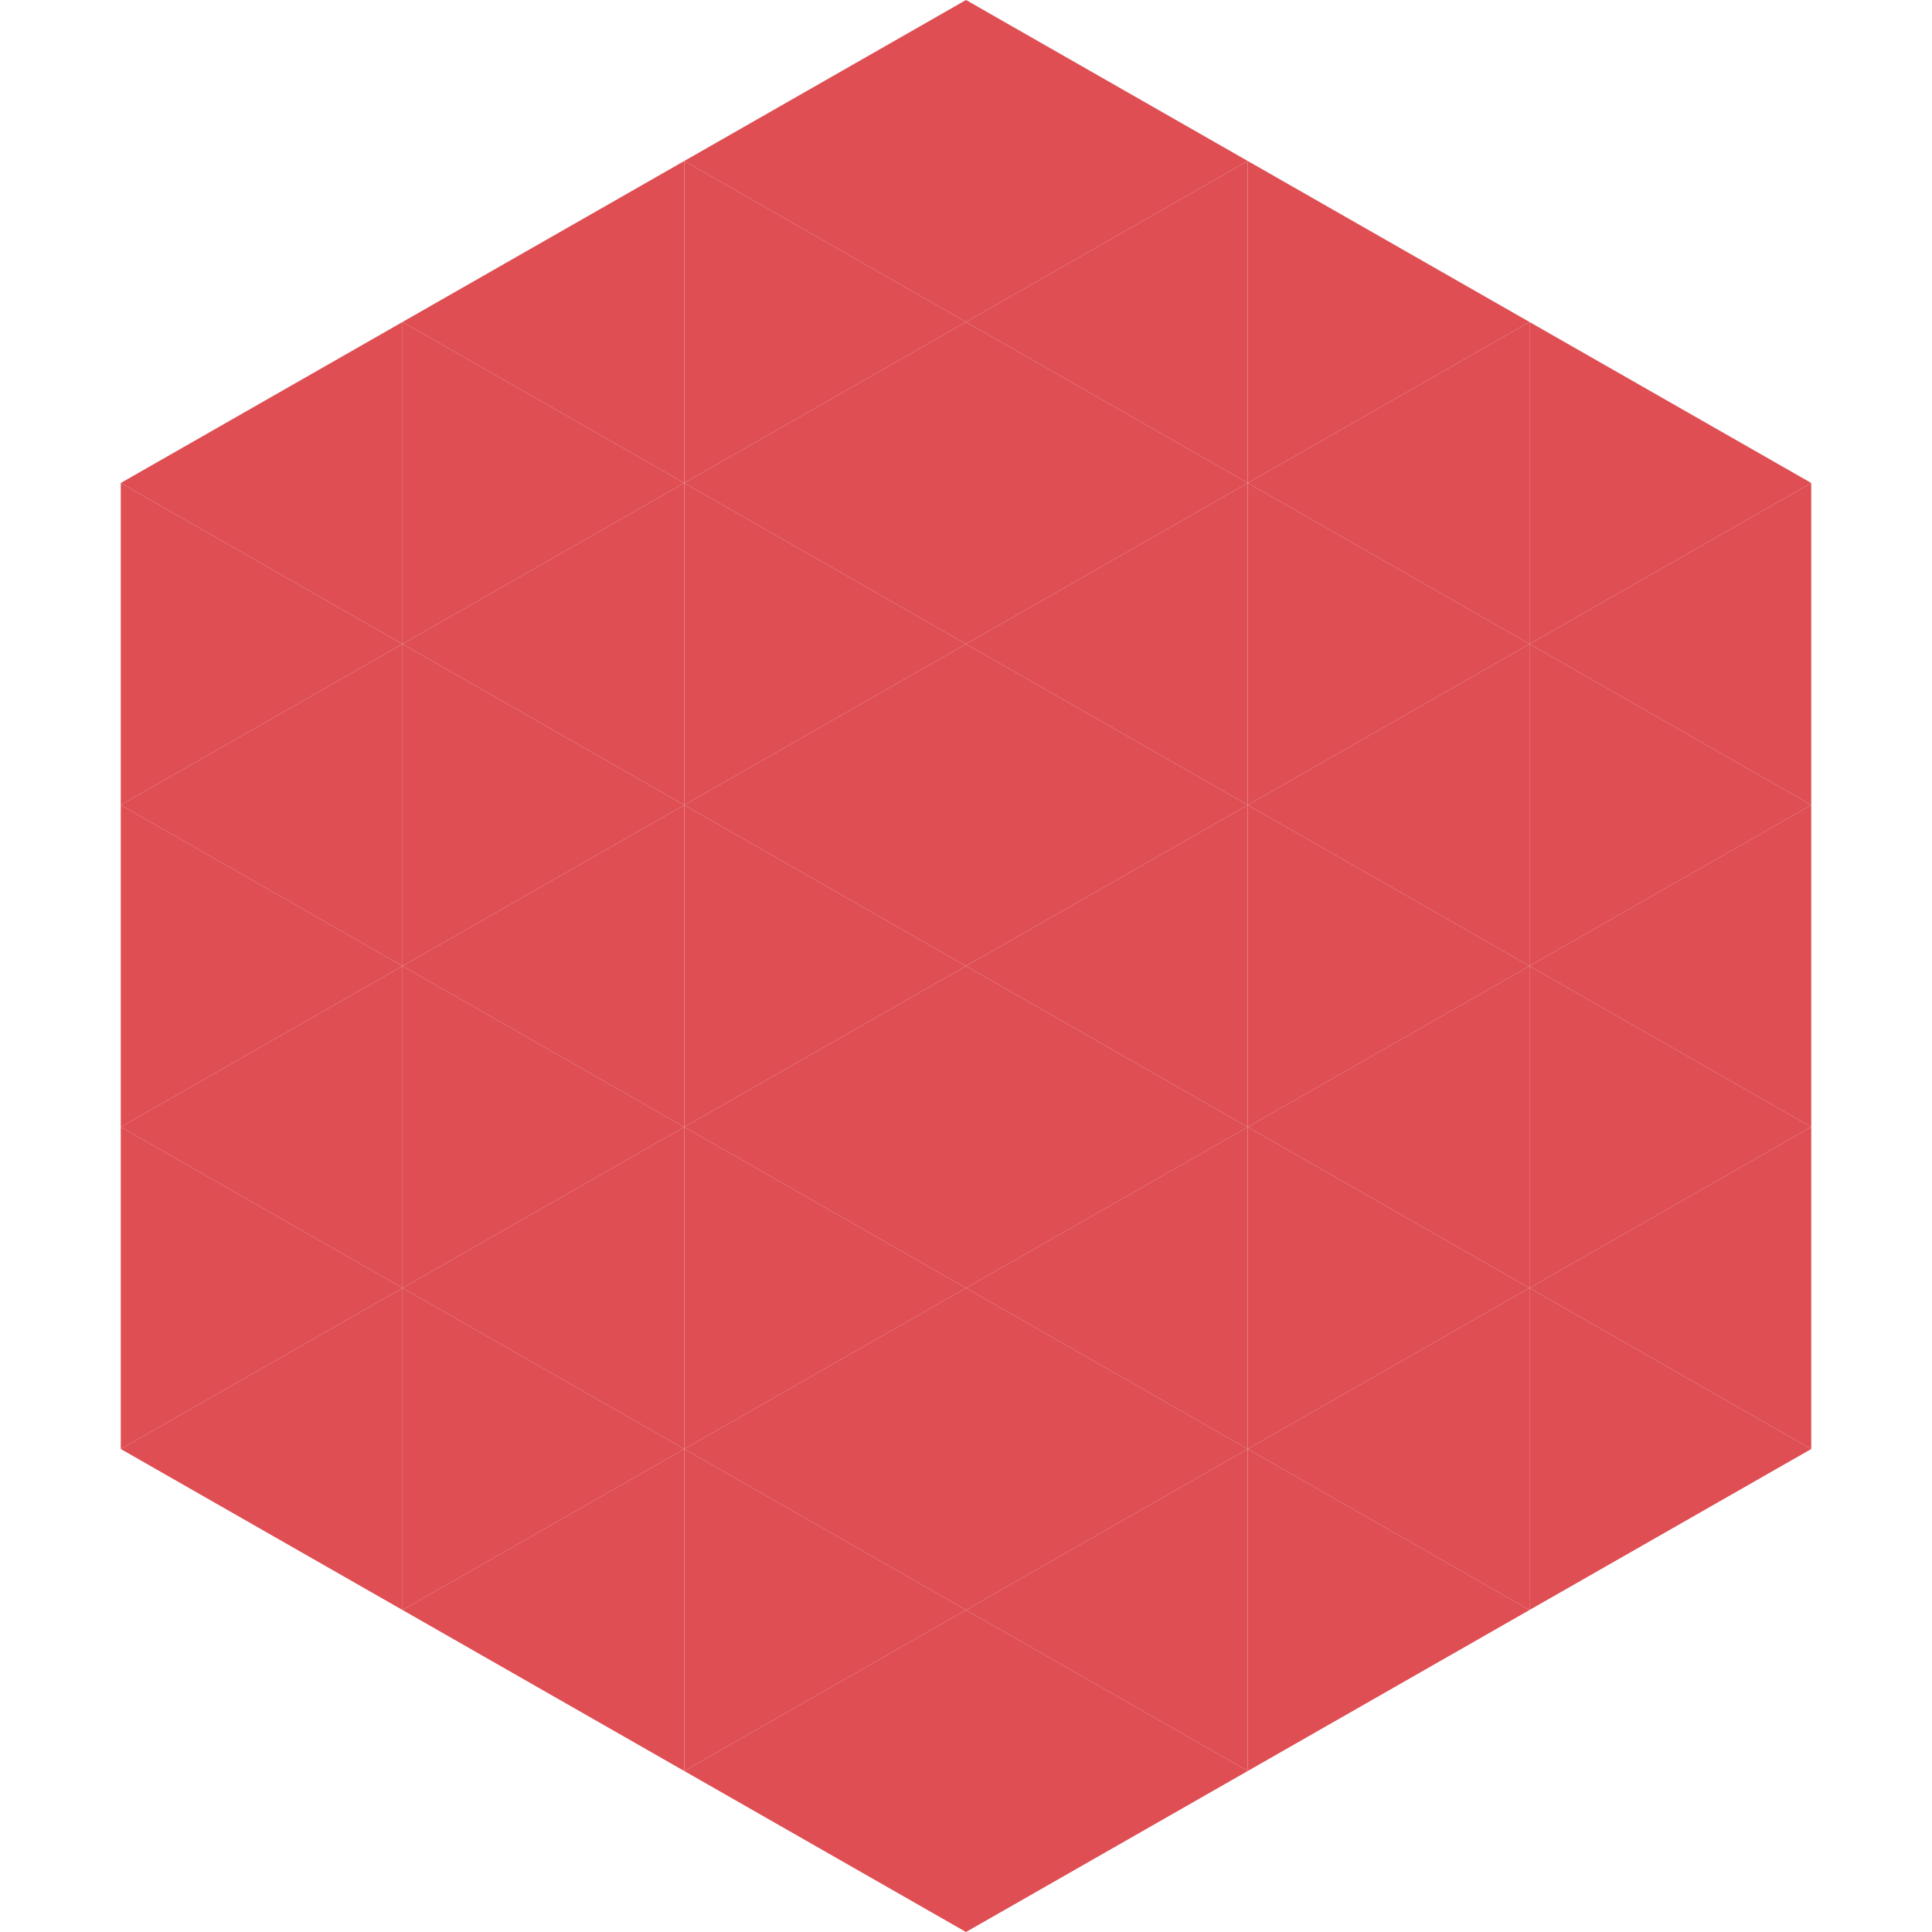
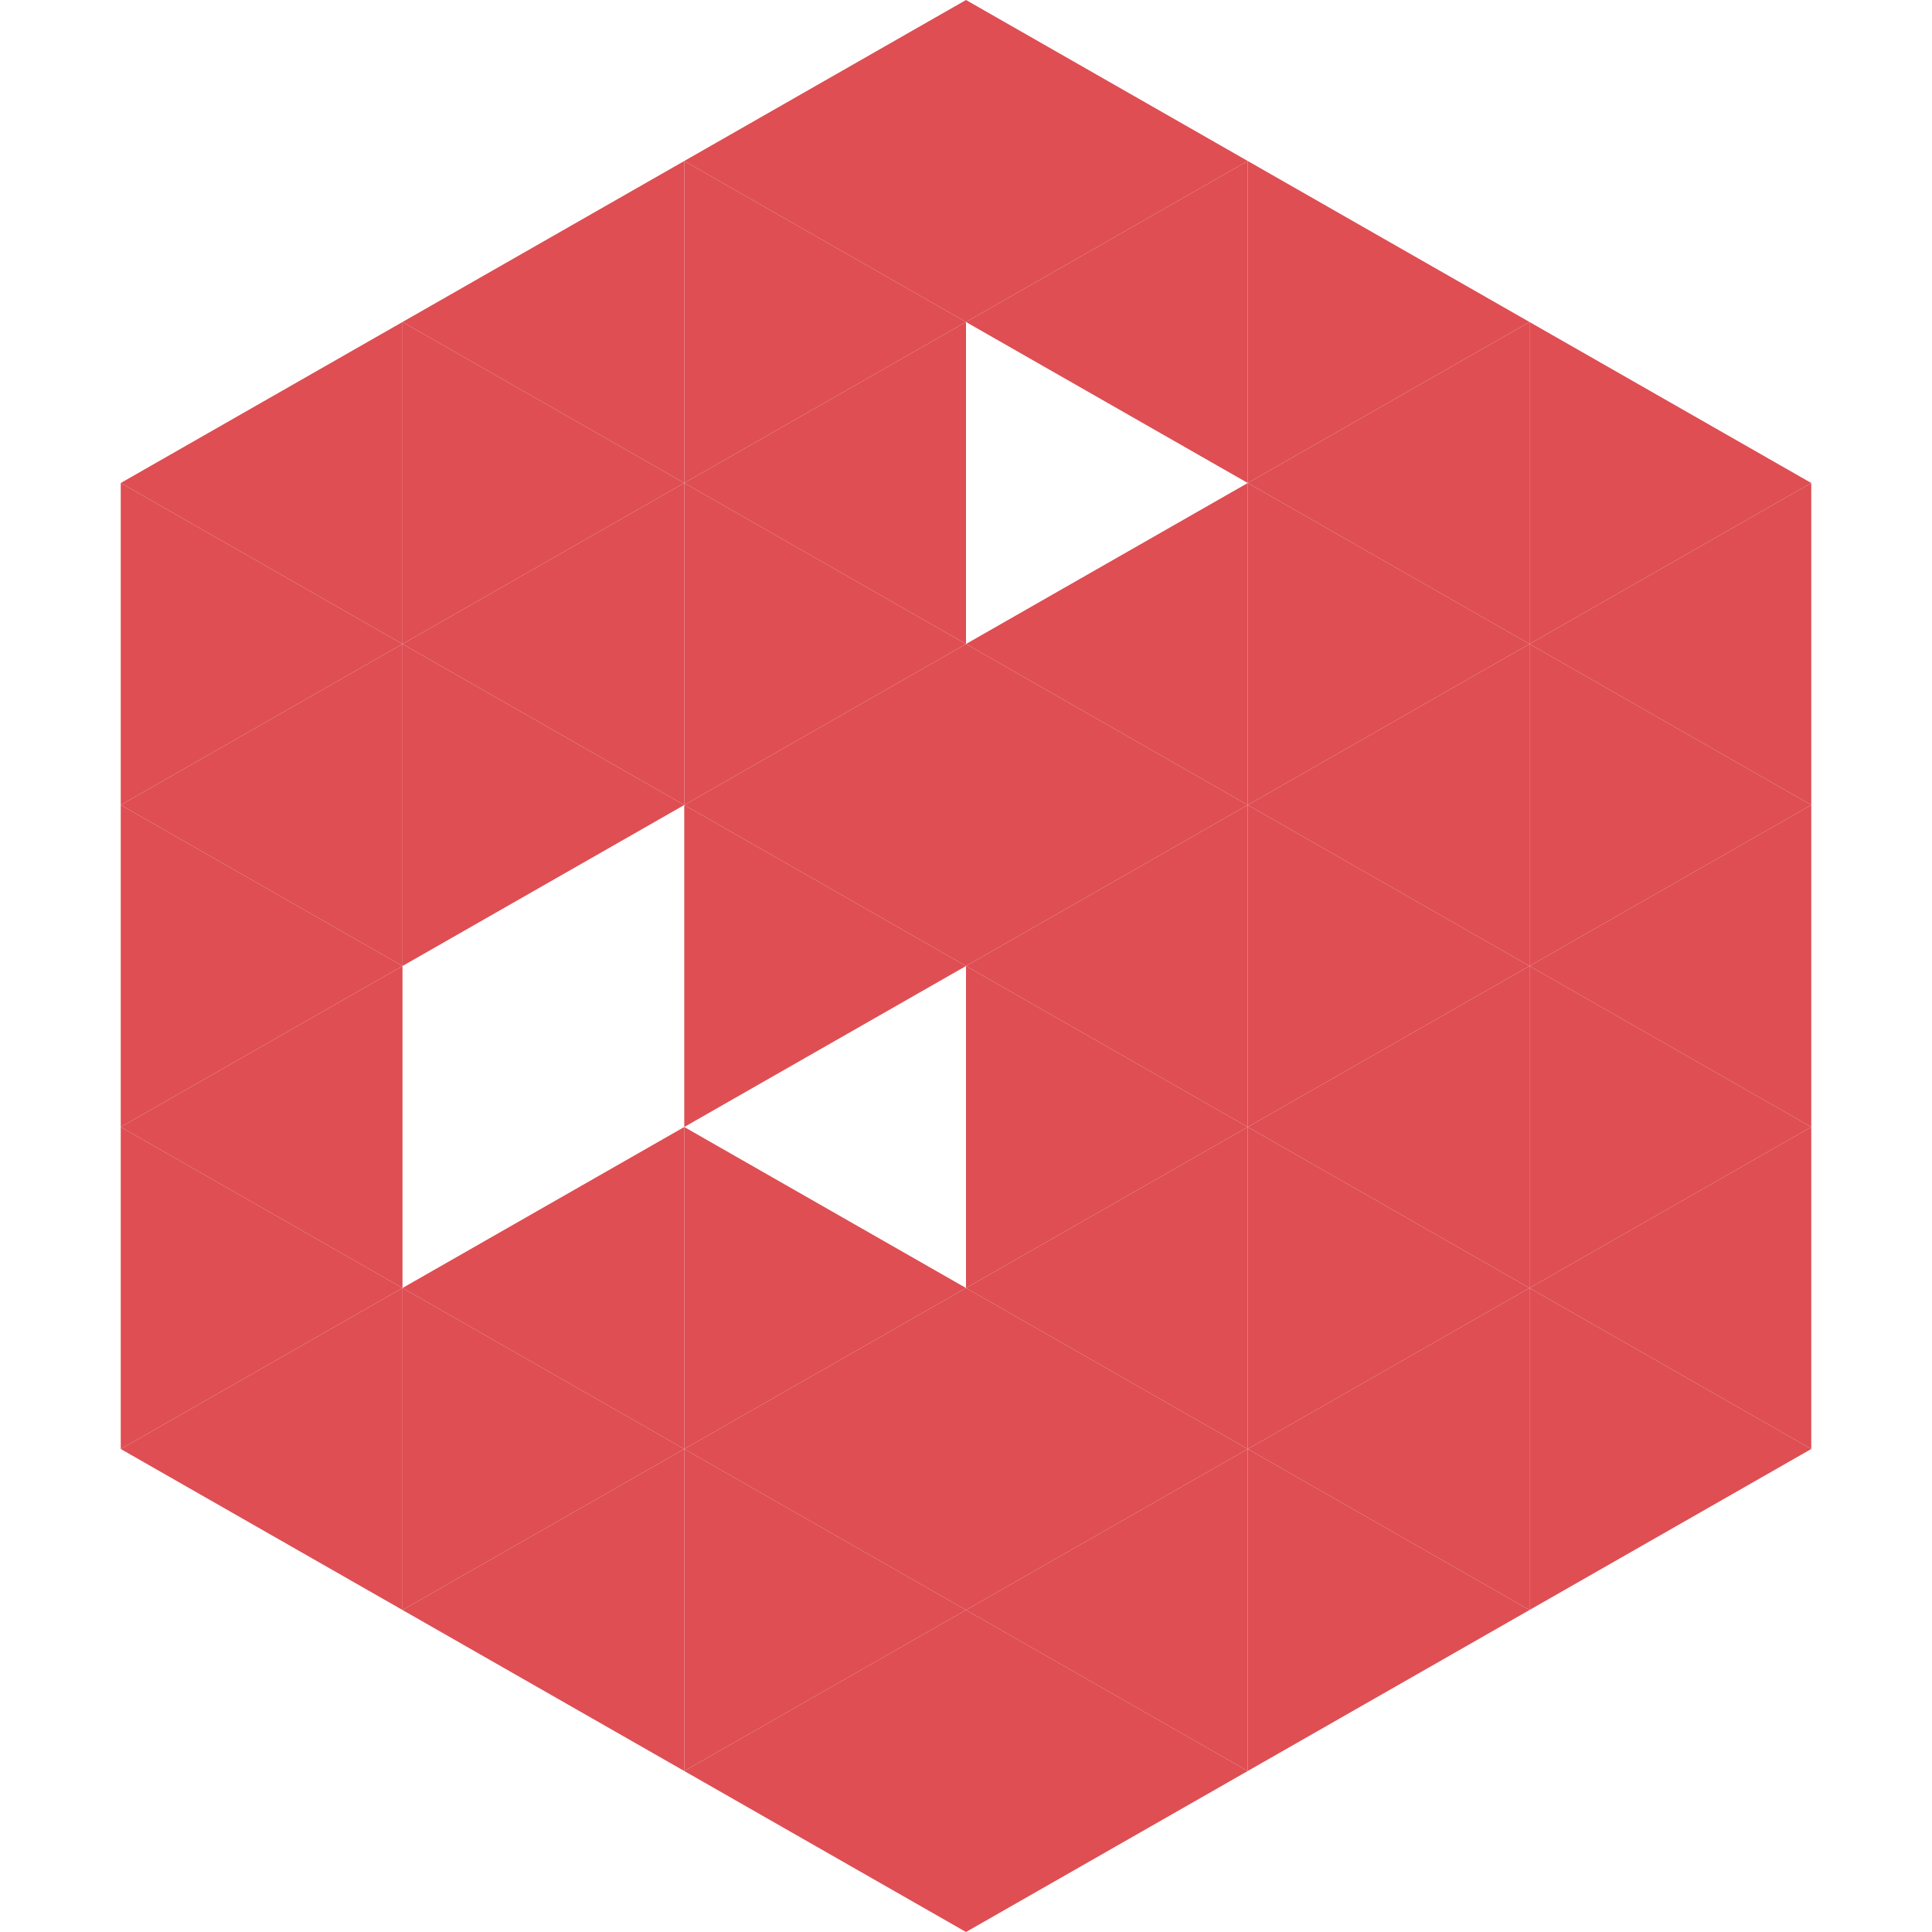
<svg xmlns="http://www.w3.org/2000/svg" width="240" height="240">
  <polygon points="50,40 15,60 50,80" style="fill:rgb(222,78,83)" />
  <polygon points="190,40 225,60 190,80" style="fill:rgb(222,78,83)" />
  <polygon points="15,60 50,80 15,100" style="fill:rgb(222,78,83)" />
  <polygon points="225,60 190,80 225,100" style="fill:rgb(222,78,83)" />
  <polygon points="50,80 15,100 50,120" style="fill:rgb(222,78,83)" />
  <polygon points="190,80 225,100 190,120" style="fill:rgb(222,78,83)" />
  <polygon points="15,100 50,120 15,140" style="fill:rgb(222,78,83)" />
  <polygon points="225,100 190,120 225,140" style="fill:rgb(222,78,83)" />
  <polygon points="50,120 15,140 50,160" style="fill:rgb(222,78,83)" />
  <polygon points="190,120 225,140 190,160" style="fill:rgb(222,78,83)" />
  <polygon points="15,140 50,160 15,180" style="fill:rgb(222,78,83)" />
  <polygon points="225,140 190,160 225,180" style="fill:rgb(222,78,83)" />
  <polygon points="50,160 15,180 50,200" style="fill:rgb(222,78,83)" />
  <polygon points="190,160 225,180 190,200" style="fill:rgb(222,78,83)" />
  <polygon points="15,180 50,200 15,220" style="fill:rgb(255,255,255); fill-opacity:0" />
  <polygon points="225,180 190,200 225,220" style="fill:rgb(255,255,255); fill-opacity:0" />
  <polygon points="50,0 85,20 50,40" style="fill:rgb(255,255,255); fill-opacity:0" />
  <polygon points="190,0 155,20 190,40" style="fill:rgb(255,255,255); fill-opacity:0" />
  <polygon points="85,20 50,40 85,60" style="fill:rgb(222,78,83)" />
  <polygon points="155,20 190,40 155,60" style="fill:rgb(222,78,83)" />
  <polygon points="50,40 85,60 50,80" style="fill:rgb(222,78,83)" />
  <polygon points="190,40 155,60 190,80" style="fill:rgb(222,78,83)" />
  <polygon points="85,60 50,80 85,100" style="fill:rgb(222,78,83)" />
  <polygon points="155,60 190,80 155,100" style="fill:rgb(222,78,83)" />
  <polygon points="50,80 85,100 50,120" style="fill:rgb(222,78,83)" />
  <polygon points="190,80 155,100 190,120" style="fill:rgb(222,78,83)" />
-   <polygon points="85,100 50,120 85,140" style="fill:rgb(222,78,83)" />
  <polygon points="155,100 190,120 155,140" style="fill:rgb(222,78,83)" />
-   <polygon points="50,120 85,140 50,160" style="fill:rgb(222,78,83)" />
  <polygon points="190,120 155,140 190,160" style="fill:rgb(222,78,83)" />
  <polygon points="85,140 50,160 85,180" style="fill:rgb(222,78,83)" />
  <polygon points="155,140 190,160 155,180" style="fill:rgb(222,78,83)" />
  <polygon points="50,160 85,180 50,200" style="fill:rgb(222,78,83)" />
  <polygon points="190,160 155,180 190,200" style="fill:rgb(222,78,83)" />
  <polygon points="85,180 50,200 85,220" style="fill:rgb(222,78,83)" />
  <polygon points="155,180 190,200 155,220" style="fill:rgb(222,78,83)" />
  <polygon points="120,0 85,20 120,40" style="fill:rgb(222,78,83)" />
  <polygon points="120,0 155,20 120,40" style="fill:rgb(222,78,83)" />
  <polygon points="85,20 120,40 85,60" style="fill:rgb(222,78,83)" />
  <polygon points="155,20 120,40 155,60" style="fill:rgb(222,78,83)" />
  <polygon points="120,40 85,60 120,80" style="fill:rgb(222,78,83)" />
-   <polygon points="120,40 155,60 120,80" style="fill:rgb(222,78,83)" />
  <polygon points="85,60 120,80 85,100" style="fill:rgb(222,78,83)" />
  <polygon points="155,60 120,80 155,100" style="fill:rgb(222,78,83)" />
  <polygon points="120,80 85,100 120,120" style="fill:rgb(222,78,83)" />
  <polygon points="120,80 155,100 120,120" style="fill:rgb(222,78,83)" />
  <polygon points="85,100 120,120 85,140" style="fill:rgb(222,78,83)" />
  <polygon points="155,100 120,120 155,140" style="fill:rgb(222,78,83)" />
-   <polygon points="120,120 85,140 120,160" style="fill:rgb(222,78,83)" />
  <polygon points="120,120 155,140 120,160" style="fill:rgb(222,78,83)" />
  <polygon points="85,140 120,160 85,180" style="fill:rgb(222,78,83)" />
  <polygon points="155,140 120,160 155,180" style="fill:rgb(222,78,83)" />
  <polygon points="120,160 85,180 120,200" style="fill:rgb(222,78,83)" />
  <polygon points="120,160 155,180 120,200" style="fill:rgb(222,78,83)" />
  <polygon points="85,180 120,200 85,220" style="fill:rgb(222,78,83)" />
  <polygon points="155,180 120,200 155,220" style="fill:rgb(222,78,83)" />
  <polygon points="120,200 85,220 120,240" style="fill:rgb(222,78,83)" />
  <polygon points="120,200 155,220 120,240" style="fill:rgb(222,78,83)" />
  <polygon points="85,220 120,240 85,260" style="fill:rgb(255,255,255); fill-opacity:0" />
  <polygon points="155,220 120,240 155,260" style="fill:rgb(255,255,255); fill-opacity:0" />
</svg>